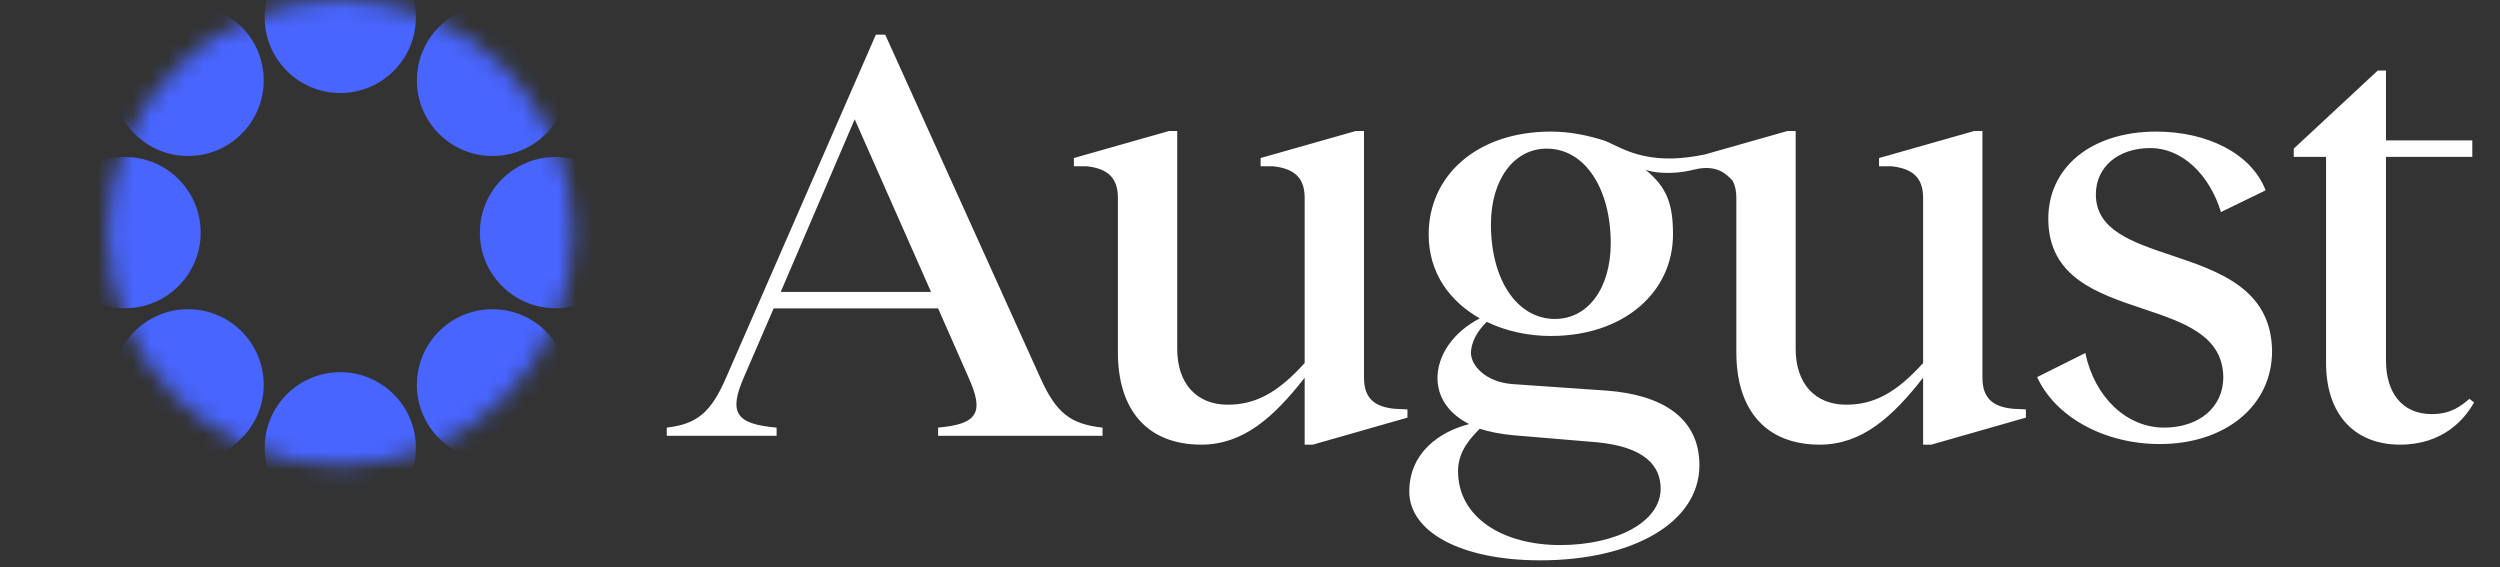
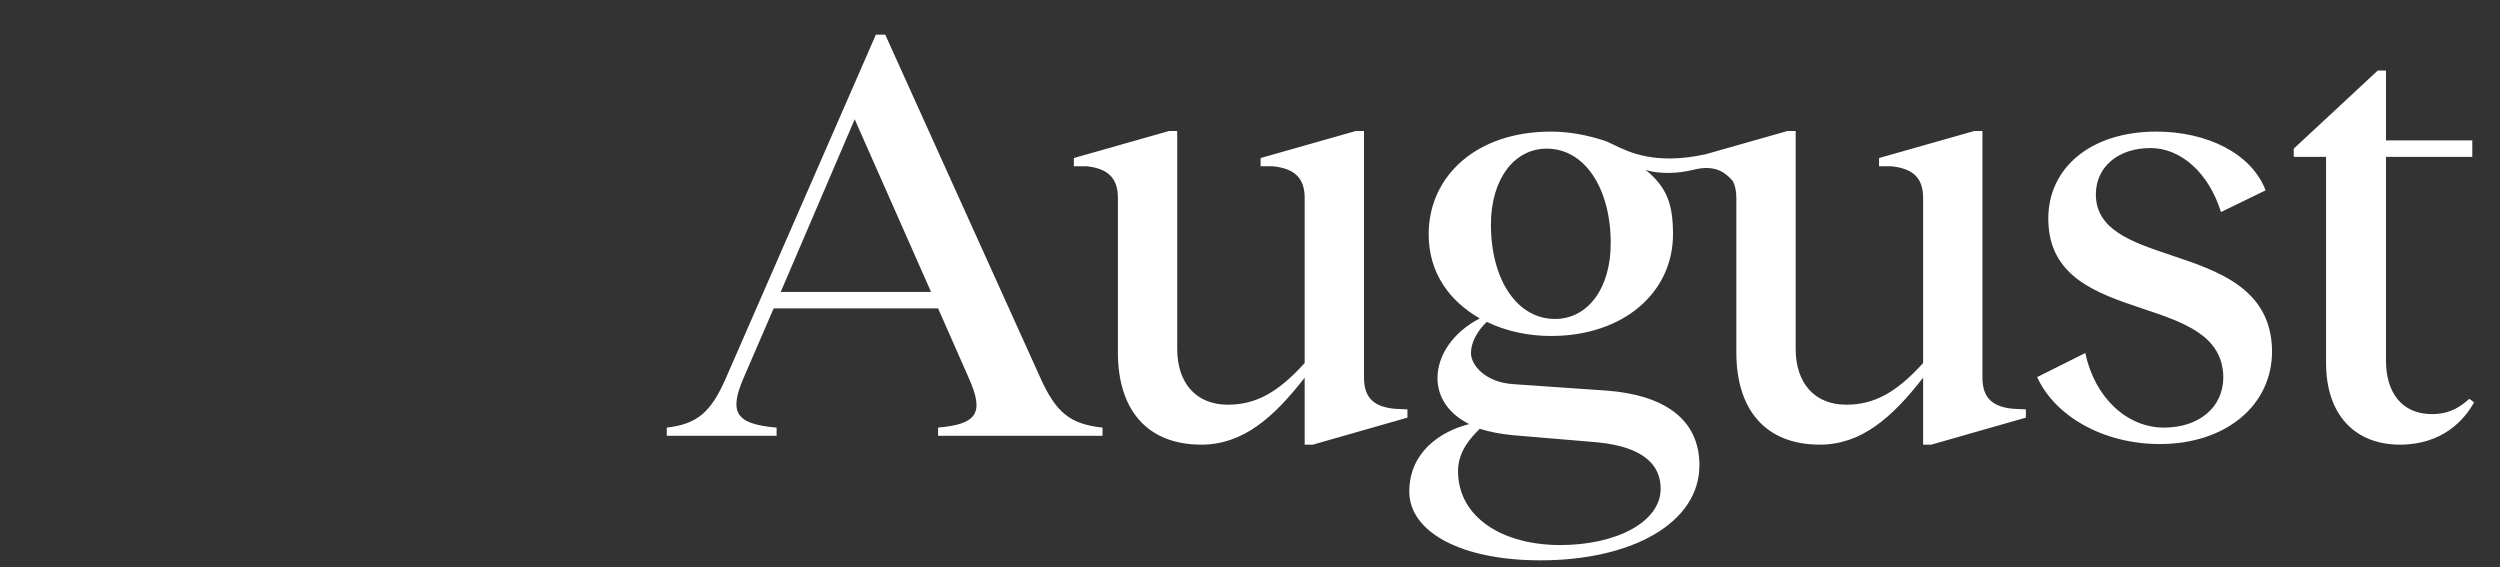
<svg xmlns="http://www.w3.org/2000/svg" width="141" height="32" viewBox="0 0 141 32" fill="none">
  <rect x="0" y="0" width="141" height="32" fill="#333333" stroke="none" />
  <mask id="mask0_2093_15612" style="mask-type:luminance" maskUnits="userSpaceOnUse" x="6" y="0" width="27" height="27">
-     <path d="M32.316 13.123C32.316 5.875 26.44 0 19.193 0C11.945 0 6.069 5.875 6.069 13.123C6.069 20.371 11.945 26.247 19.193 26.247C26.44 26.247 32.316 20.371 32.316 13.123Z" fill="white" />
-   </mask>
+     </mask>
  <g mask="url(#mask0_2093_15612)">
    <path d="M23.457 0.981C23.457 3.336 21.547 5.246 19.192 5.246C16.836 5.246 14.927 3.336 14.927 0.981C14.927 -1.375 16.836 -3.284 19.192 -3.284C21.547 -3.284 23.457 -1.375 23.457 0.981Z" fill="#4865FF" />
    <path d="M23.457 25.256C23.457 27.612 21.547 29.521 19.192 29.521C16.836 29.521 14.927 27.612 14.927 25.256C14.927 22.901 16.836 20.991 19.192 20.991C21.547 20.991 23.457 22.901 23.457 25.256Z" fill="#4865FF" />
    <path d="M35.596 13.119C35.596 15.474 33.686 17.384 31.331 17.384C28.975 17.384 27.065 15.474 27.065 13.119C27.065 10.763 28.975 8.854 31.331 8.854C33.686 8.854 35.596 10.763 35.596 13.119Z" fill="#4865FF" />
    <path d="M11.318 13.119C11.318 15.474 9.409 17.384 7.053 17.384C4.698 17.384 2.788 15.474 2.788 13.119C2.788 10.763 4.698 8.854 7.053 8.854C9.409 8.854 11.318 10.763 11.318 13.119Z" fill="#4865FF" />
-     <path d="M32.041 21.705C32.041 24.06 30.131 25.97 27.776 25.97C25.42 25.97 23.511 24.06 23.511 21.705C23.511 19.349 25.42 17.439 27.776 17.439C30.131 17.439 32.041 19.349 32.041 21.705Z" fill="#4865FF" />
-     <path d="M14.874 4.533C14.874 6.888 12.964 8.798 10.609 8.798C8.253 8.798 6.344 6.888 6.344 4.533C6.344 2.177 8.253 0.268 10.609 0.268C12.964 0.268 14.874 2.177 14.874 4.533Z" fill="#4865FF" />
-     <path d="M32.041 4.533C32.041 6.888 30.131 8.798 27.776 8.798C25.42 8.798 23.511 6.888 23.511 4.533C23.511 2.177 25.42 0.268 27.776 0.268C30.131 0.268 32.041 2.177 32.041 4.533Z" fill="#4865FF" />
-     <path d="M14.874 21.705C14.874 24.06 12.964 25.97 10.609 25.97C8.253 25.97 6.344 24.06 6.344 21.705C6.344 19.349 8.253 17.439 10.609 17.439C12.964 17.439 14.874 19.349 14.874 21.705Z" fill="#4865FF" />
+     <path d="M14.874 4.533C14.874 6.888 12.964 8.798 10.609 8.798C8.253 8.798 6.344 6.888 6.344 4.533C6.344 2.177 8.253 0.268 10.609 0.268C12.964 0.268 14.874 2.177 14.874 4.533" fill="#4865FF" />
  </g>
  <path fill-rule="evenodd" clip-rule="evenodd" d="M62.183 24.117C60.362 23.918 59.567 23.289 58.672 21.301L49.928 1.957H49.398L40.951 21.301C40.09 23.289 39.295 23.918 37.605 24.117V24.581H43.8V24.117C41.514 23.918 41.084 23.289 41.945 21.301L43.634 17.393H52.909L54.631 21.301C55.526 23.289 55.128 23.918 52.909 24.117V24.581H62.183V24.117ZM52.511 16.465H44.032L48.205 6.727L52.511 16.465ZM139.537 22.693L139.272 22.494C138.809 22.892 138.245 23.355 137.152 23.355C135.463 23.355 134.569 22.13 134.569 20.341V8.847H139.438V7.92H134.569V3.978H134.105L129.368 8.383V8.847H131.19V20.474C131.19 23.388 132.813 25.078 135.364 25.078C137.782 25.078 139.007 23.653 139.537 22.693ZM114.895 21.268C115.888 23.454 118.604 25.044 121.817 25.044C125.494 25.044 128.177 22.891 128.144 19.744C128.072 16.279 125.128 15.292 122.463 14.399C120.238 13.652 118.207 12.972 118.207 10.966C118.207 9.41 119.466 8.35 121.287 8.35C123.043 8.35 124.6 9.807 125.262 11.96L127.78 10.735C126.985 8.648 124.467 7.422 121.619 7.422C117.909 7.422 115.491 9.476 115.524 12.391C115.559 15.638 118.28 16.548 120.856 17.41C123.168 18.183 125.363 18.918 125.395 21.268C125.395 22.991 124.004 24.117 122.049 24.117C119.962 24.117 118.141 22.427 117.611 19.91L114.895 21.268ZM113.565 23.057L114.26 23.09V23.554L108.927 25.078H108.464V21.302C106.708 23.554 104.986 25.078 102.634 25.078C99.586 25.078 97.93 23.123 97.93 19.877V11.166C97.93 10.774 97.862 10.455 97.724 10.199L97.718 10.194C97.398 9.844 96.845 9.241 95.529 9.57C94.189 9.905 93.12 9.706 92.803 9.57C94.01 10.558 94.357 11.495 94.357 13.219C94.357 16.465 91.607 18.949 87.467 18.949C86.208 18.949 84.949 18.684 83.856 18.154C83.326 18.651 82.962 19.314 82.962 19.91C82.962 20.605 83.79 21.566 85.347 21.666L90.614 22.03C93.727 22.262 95.847 23.554 95.847 26.237C95.847 29.483 92.071 31.603 86.871 31.603C82.366 31.603 79.484 29.98 79.484 27.727C79.484 25.541 81.173 24.349 82.862 23.918C81.604 23.289 81.074 22.295 81.074 21.334C81.074 20.043 81.935 18.751 83.459 17.956C81.769 16.995 80.577 15.405 80.577 13.219C80.577 9.907 83.293 7.422 87.467 7.422C88.56 7.422 89.538 7.633 90.448 7.919C90.611 7.97 90.795 8.06 91.012 8.165C91.912 8.601 93.374 9.309 96.178 8.705L100.812 7.389H101.276V19.678C101.276 21.633 102.369 22.825 104.124 22.825C105.681 22.825 106.94 22.163 108.464 20.474V11.166C108.464 10.039 107.9 9.509 106.675 9.377H105.979V8.913L111.345 7.389H111.809V21.302C111.809 22.494 112.438 22.958 113.565 23.057ZM87.235 8.383C85.38 8.383 84.088 10.138 84.088 12.656C84.088 15.803 85.579 17.989 87.699 17.989C89.554 17.989 90.845 16.266 90.845 13.716C90.845 10.635 89.388 8.383 87.235 8.383ZM87.997 30.741C91.144 30.741 93.661 29.45 93.661 27.562C93.661 26.27 92.767 25.21 90.084 24.945L85.347 24.547C84.618 24.481 83.989 24.349 83.459 24.183C82.962 24.68 82.233 25.442 82.233 26.568C82.233 29.185 84.751 30.741 87.997 30.741ZM78.684 23.057L79.38 23.09V23.554L74.047 25.078H73.583V21.302C71.828 23.554 70.105 25.078 67.754 25.078C64.706 25.078 63.05 23.123 63.05 19.877V11.166C63.05 10.039 62.487 9.509 61.294 9.377H60.566V8.913L65.932 7.389H66.395V19.678C66.395 21.633 67.489 22.825 69.244 22.825C70.801 22.825 72.06 22.163 73.583 20.474V11.166C73.583 10.039 73.02 9.509 71.795 9.377H71.099V8.913L76.465 7.389H76.929V21.302C76.929 22.494 77.558 22.958 78.684 23.057Z" fill="white" />
</svg>